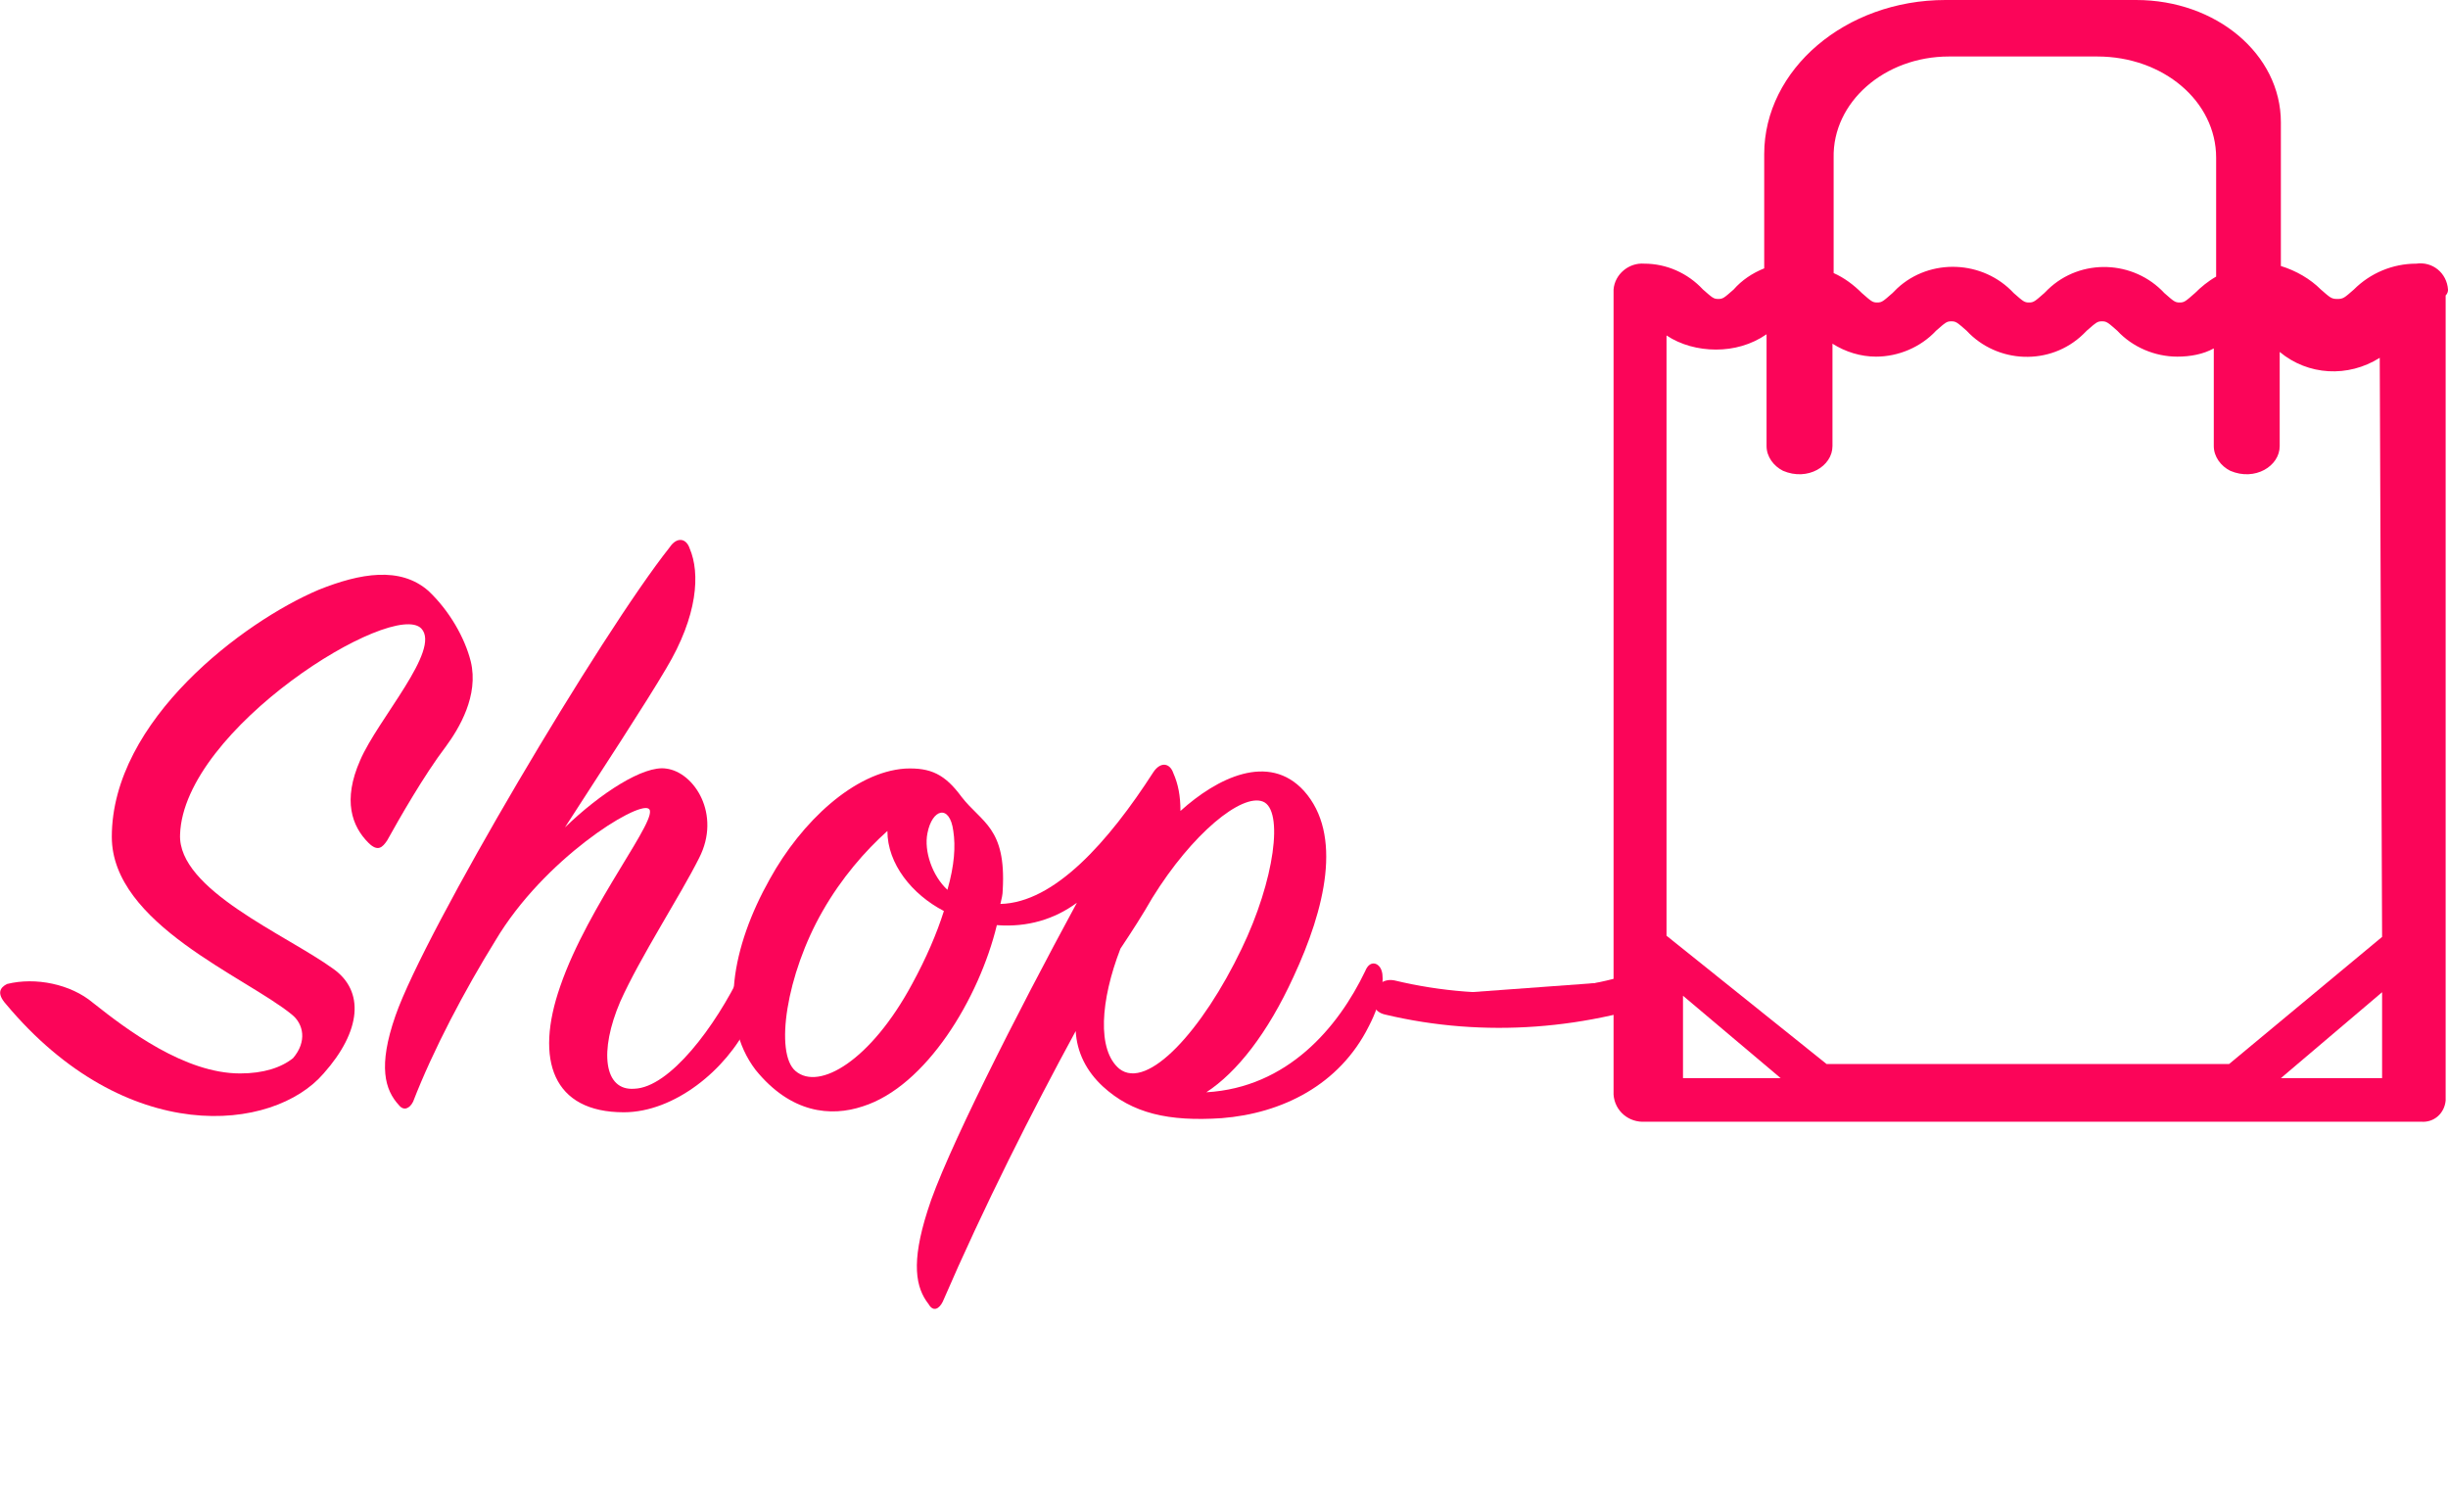
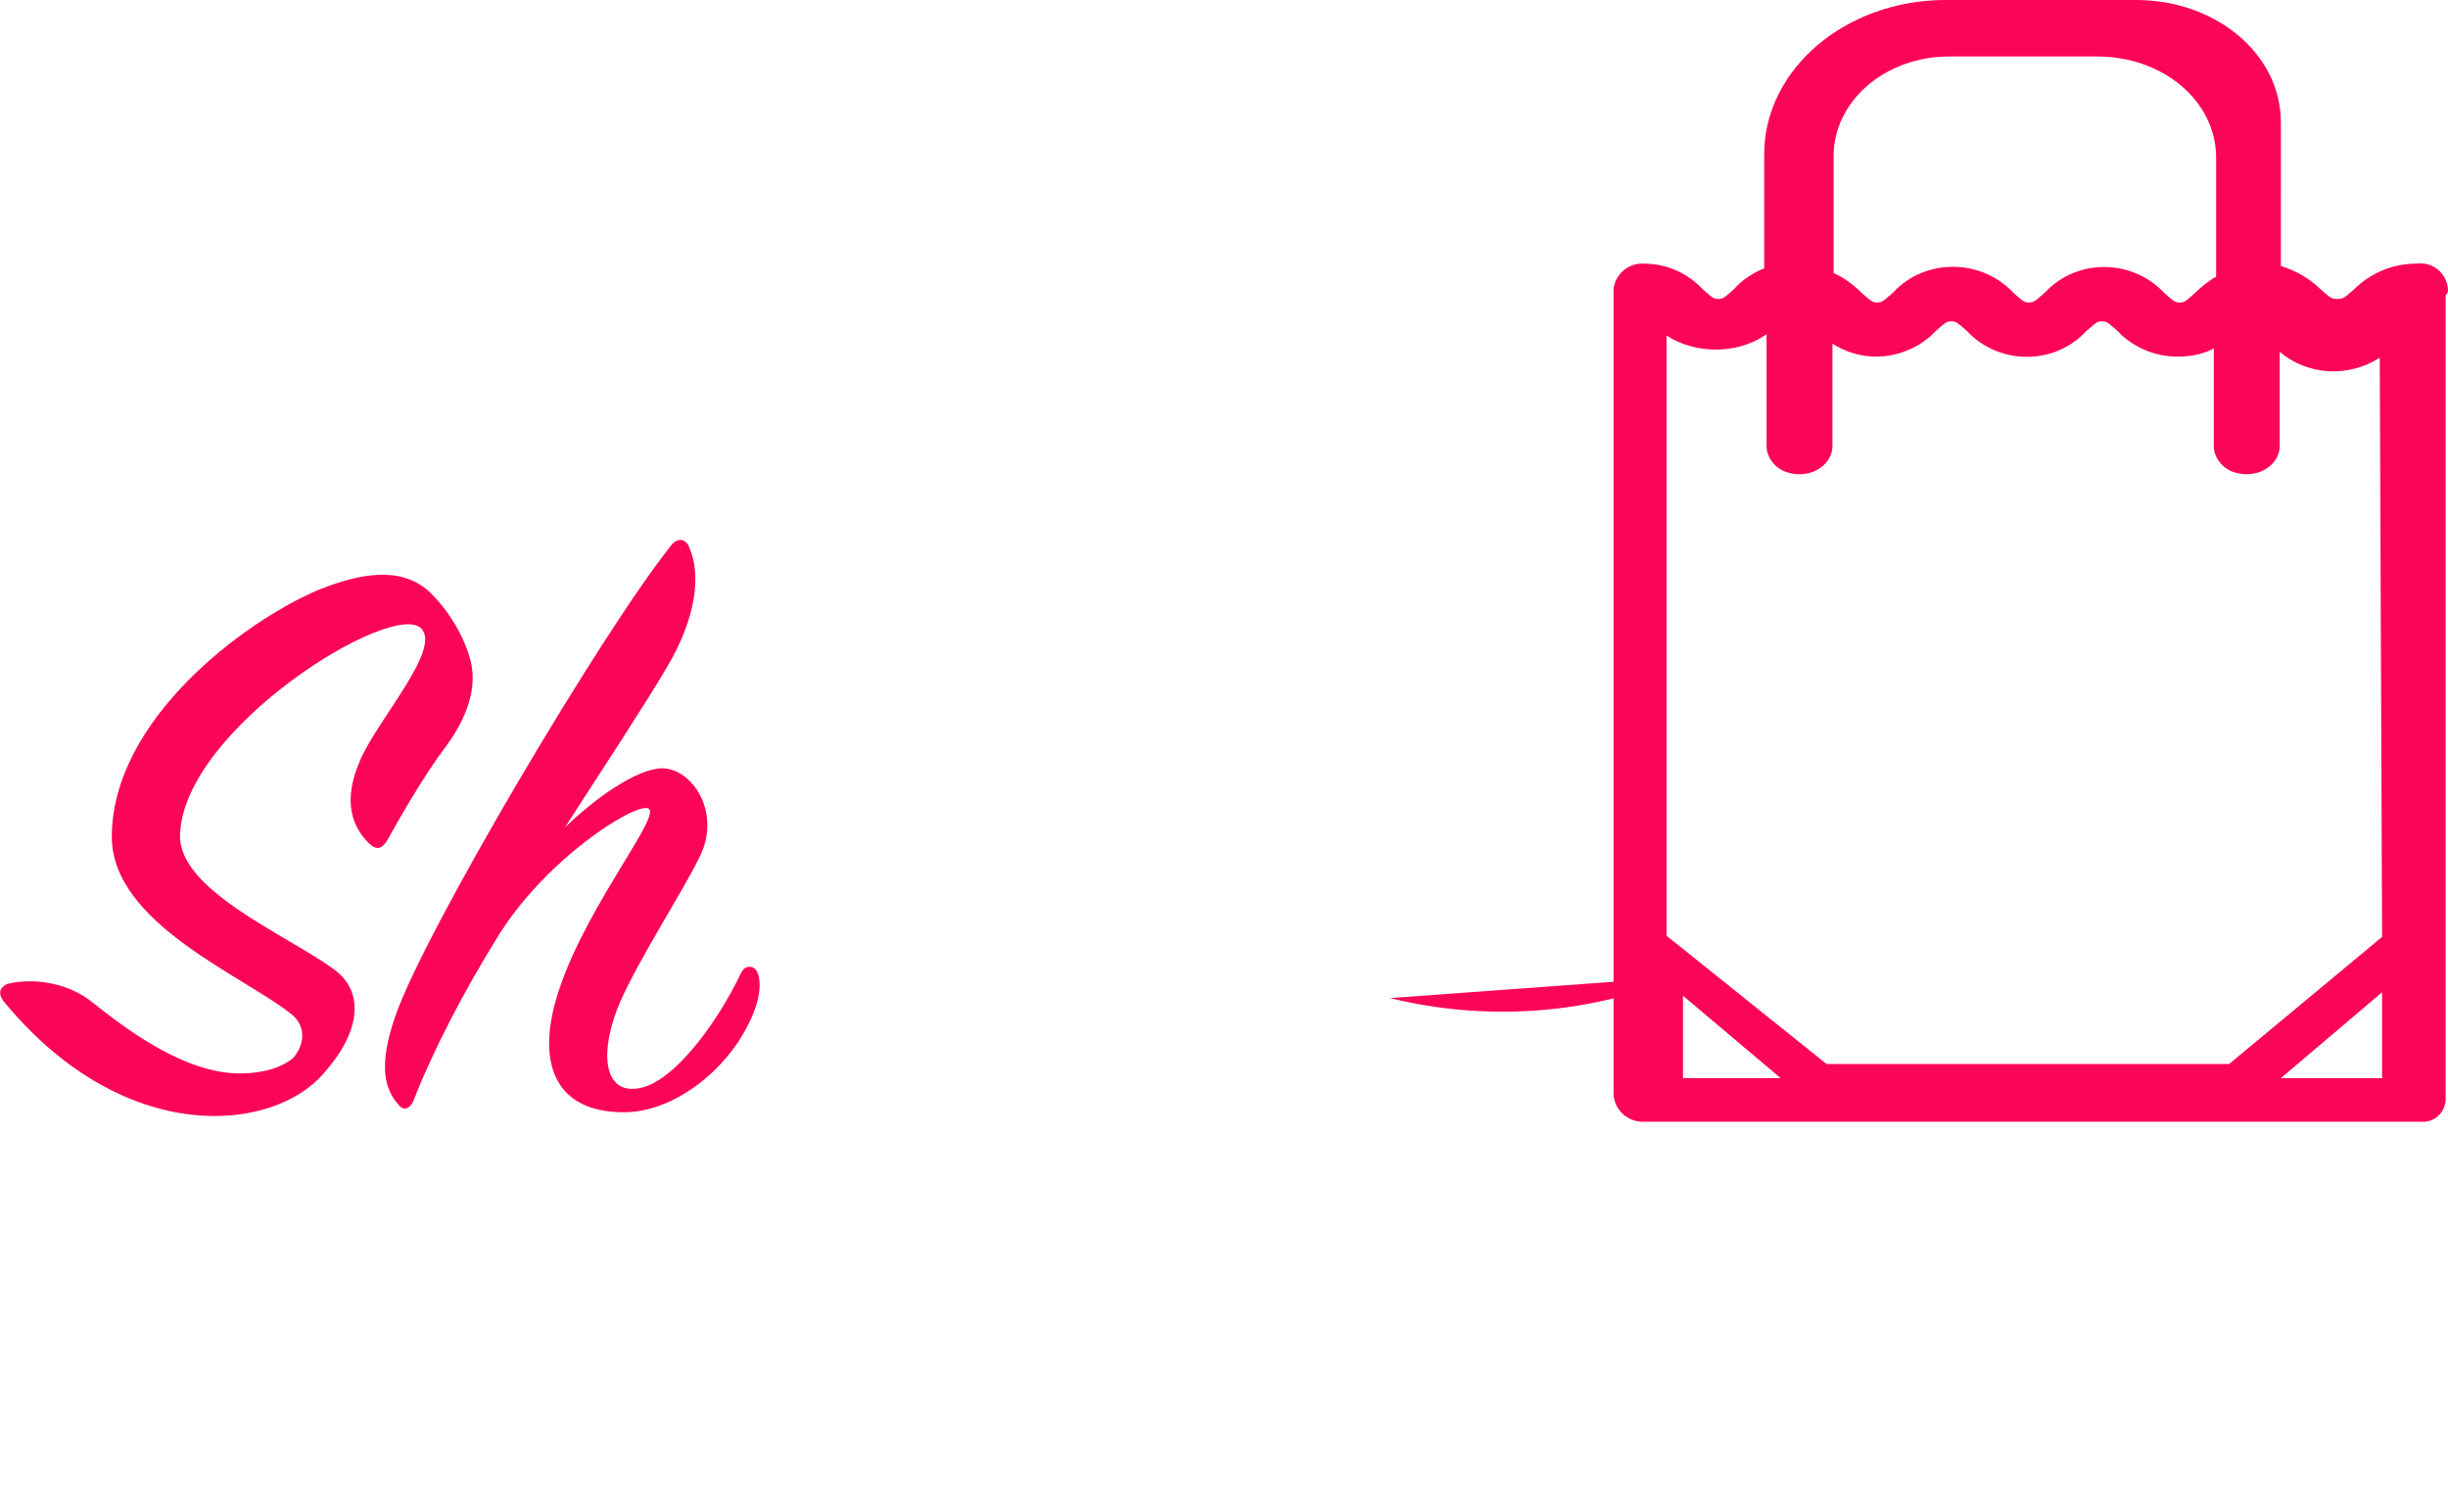
<svg xmlns="http://www.w3.org/2000/svg" version="1.1" id="Layer_1" x="0px" y="0px" viewBox="0 0 208 128.5" style="enable-background:new 0 0 208 128.5;" xml:space="preserve">
  <style type="text/css">
	.st0{fill:#FB0559;}
	.st1{enable-background:new    ;}
</style>
  <title>Asset 2</title>
  <g id="Layer_2_1_">
    <g id="Layer_1-2">
      <path class="st0" d="M208,24.6c-0.1-1.4-1.3-2.4-2.7-2.2c-2,0-3.9,0.8-5.3,2.2c-0.8,0.7-0.9,0.8-1.4,0.8s-0.6-0.1-1.4-0.8    c-0.9-0.9-2.1-1.6-3.4-2V10.4c0-5.8-5.5-10.4-12.3-10.4h-16.2c-8.5,0-15.4,5.9-15.4,13.1v9.7c-1,0.4-1.9,1-2.6,1.8    c-0.8,0.7-0.9,0.8-1.3,0.8s-0.5-0.1-1.3-0.8c-1.3-1.4-3.1-2.2-5-2.2c-1.3-0.1-2.5,0.9-2.6,2.2c0,0.1,0,0.3,0,0.4    c0,0.1,0,0.3,0,0.4v67.6c0.1,1.4,1.3,2.4,2.7,2.3h65.9c1.1,0.1,2-0.7,2.1-1.8v-68c0-0.1,0-0.3,0-0.4C208,24.9,208,24.7,208,24.6z     M165.6,4.8h12.6c5.6,0,10.1,3.8,10.1,8.6v10.1c-0.7,0.4-1.3,0.9-1.8,1.4c-0.8,0.7-0.9,0.8-1.3,0.8s-0.5-0.1-1.3-0.8    c-2.6-2.8-7.1-3-9.9-0.3c-0.1,0.1-0.2,0.2-0.3,0.3c-0.8,0.7-0.9,0.8-1.3,0.8s-0.5-0.1-1.3-0.8c-2.6-2.8-7.1-3-9.9-0.4    c-0.1,0.1-0.2,0.2-0.4,0.4c-0.8,0.7-0.9,0.8-1.3,0.8s-0.5-0.1-1.3-0.8c-0.7-0.7-1.5-1.3-2.4-1.7v-9.8    C155.7,8.7,160.1,4.8,165.6,4.8z M143,91.6v-7l8.3,7H143z M202.4,91.6h-8.6l8.6-7.3V91.6z M202.4,79.6l-13,10.8h-34.2l-13.6-10.9    v-51c1.2,0.8,2.7,1.2,4.2,1.2c1.5,0,3-0.4,4.3-1.3v9.5c0,0.9,0.6,1.7,1.4,2.1c2.1,0.9,4.2-0.4,4.2-2.1v-8.7    c1.1,0.7,2.4,1.1,3.7,1.1c1.9,0,3.8-0.8,5.1-2.2c0.8-0.7,0.9-0.8,1.3-0.8s0.5,0.1,1.3,0.8c2.6,2.8,7.1,3,9.9,0.3    c0.1-0.1,0.2-0.2,0.3-0.3c0.8-0.7,0.9-0.8,1.3-0.8s0.5,0.1,1.3,0.8c1.3,1.4,3.2,2.2,5.1,2.2c1.1,0,2.2-0.2,3.1-0.7v8.3    c0,0.9,0.6,1.7,1.4,2.1c2.1,0.9,4.2-0.4,4.2-2.1v-8c2.4,2,5.8,2.2,8.5,0.5L202.4,79.6L202.4,79.6z" />
      <g class="st1">
        <path class="st0" d="M7.9,85.2c2.9,2.3,7.8,6,12.5,6c2,0,3.5-0.5,4.5-1.3c1.2-1.4,0.9-2.9-0.1-3.7C20.9,83,9.5,78.5,9.5,71.1     c0-9.9,11.2-18.3,17.6-21c3.5-1.4,6.9-2,9.3,0.1c1.8,1.7,3.1,4,3.6,6c0.7,2.9-1,5.7-2.1,7.2c-1.9,2.5-4,6.2-5,8     c-0.4,0.6-0.8,1-1.6,0.2c-1.4-1.4-2.2-3.6-0.7-7c1.5-3.5,6.9-9.4,5.2-11.2c-2.4-2.5-20.2,8.5-20.5,17.5c-0.2,4.7,9,8.5,13,11.4     c2.7,1.9,2.4,5.3-0.8,8.9c-4.3,5-16.8,6.3-27-5.9c-0.8-0.9-0.5-1.4,0.1-1.7C3,83,6,83.6,7.9,85.2z" />
        <path class="st0" d="M53,94.5c-6,0-7.6-4.4-5.4-10.7c2.4-7,8.6-14.5,7.5-15.1c-1-0.6-8.9,4.3-13,11.2c-2.6,4.2-5.3,9.3-7,13.7     c-0.3,0.6-0.8,0.8-1.2,0.3c-1.2-1.3-1.8-3.3-0.3-7.6c2.5-7.2,17.5-32.5,23.3-39.8c0.6-0.9,1.4-0.8,1.7,0.1     c0.9,2.1,0.7,5.7-2,10.2c-1.7,2.9-5.5,8.7-8.6,13.5c3-2.9,6.7-5.3,8.6-5c2.4,0.3,4.7,3.9,2.8,7.6c-1.6,3.2-5,8.4-6.7,12.2     c-1.8,4.2-1.4,7.6,1.2,7.4c3-0.1,6.9-5.3,9.1-9.9c0.3-0.6,1-0.6,1.3-0.1c0.4,0.8,0.4,2.3-0.7,4.5C61.7,90.9,57.3,94.5,53,94.5z" />
-         <path class="st0" d="M103.8,95c-4.5,0.3-7.6-0.4-10.1-2.7c-1.4-1.3-2.2-2.9-2.3-4.7c-3.7,6.8-7.8,14.9-11.3,23     c-0.3,0.6-0.8,0.9-1.2,0.2c-1.1-1.4-1.5-3.5-0.1-7.9c1.4-4.6,7.6-16.8,12.7-26.2c-1.9,1.4-4.2,2.1-6.8,1.9     c-1.5,6.2-6,13.7-11.4,15.4c-2.7,0.9-6.1,0.6-9.1-3.1c-3.2-4.2-2-10.5,1.2-16.2c2.7-4.9,7.2-9.1,11.5-9.4     c2.2-0.1,3.4,0.5,4.8,2.4c1.7,2.2,3.8,2.6,3.5,7.9c0,0.4-0.1,0.8-0.2,1.2c4.6-0.1,9.2-5.3,13-11.2c0.6-0.9,1.4-0.8,1.7,0.1     c0.4,0.9,0.6,1.9,0.6,3.2c3.1-2.8,7.5-5,10.5-1.7c3.3,3.7,1.8,10-0.9,15.8c-2.2,4.8-4.8,8.1-7.4,9.8c6.9-0.4,11.2-5.5,13.5-10.3     c0.4-1,1.2-0.7,1.4,0c0.2,0.6,0.1,2.4-1.1,4.7C113.8,92.2,108.9,94.6,103.8,95z M75.4,70.6c-1.9,1.7-3.9,4-5.5,6.8     c-3.1,5.4-4.1,12.1-2.3,13.6c2,1.7,6.4-0.9,9.9-7.4c1.2-2.2,2.1-4.3,2.7-6.2C77.5,76,75.4,73.4,75.4,70.6z M81,70.6     c-0.3-2.3-1.8-1.9-2.2,0.2c-0.3,1.5,0.4,3.6,1.7,4.8C81.1,73.5,81.2,71.9,81,70.6z M107.3,68.1c-1.8-0.7-6,2.7-9.4,8.2     c-0.8,1.4-1.7,2.8-2.7,4.3c-1.7,4.4-2,8.6-0.1,10.2c2.4,1.9,7.1-3.3,10.4-10.2C108.3,74.8,109.1,68.8,107.3,68.1z" />
      </g>
      <path class="st0" d="M118.1,84.8c8.2,2,16.8,1.4,24.6-1.8" />
-       <path class="st0" d="M117.7,86.2c8.4,2,17.3,1.3,25.4-1.8c1.8-0.7,1-3.6-0.8-2.9c-7.6,3-15.9,3.7-23.8,1.8    C116.6,82.9,115.8,85.8,117.7,86.2z" />
    </g>
  </g>
</svg>